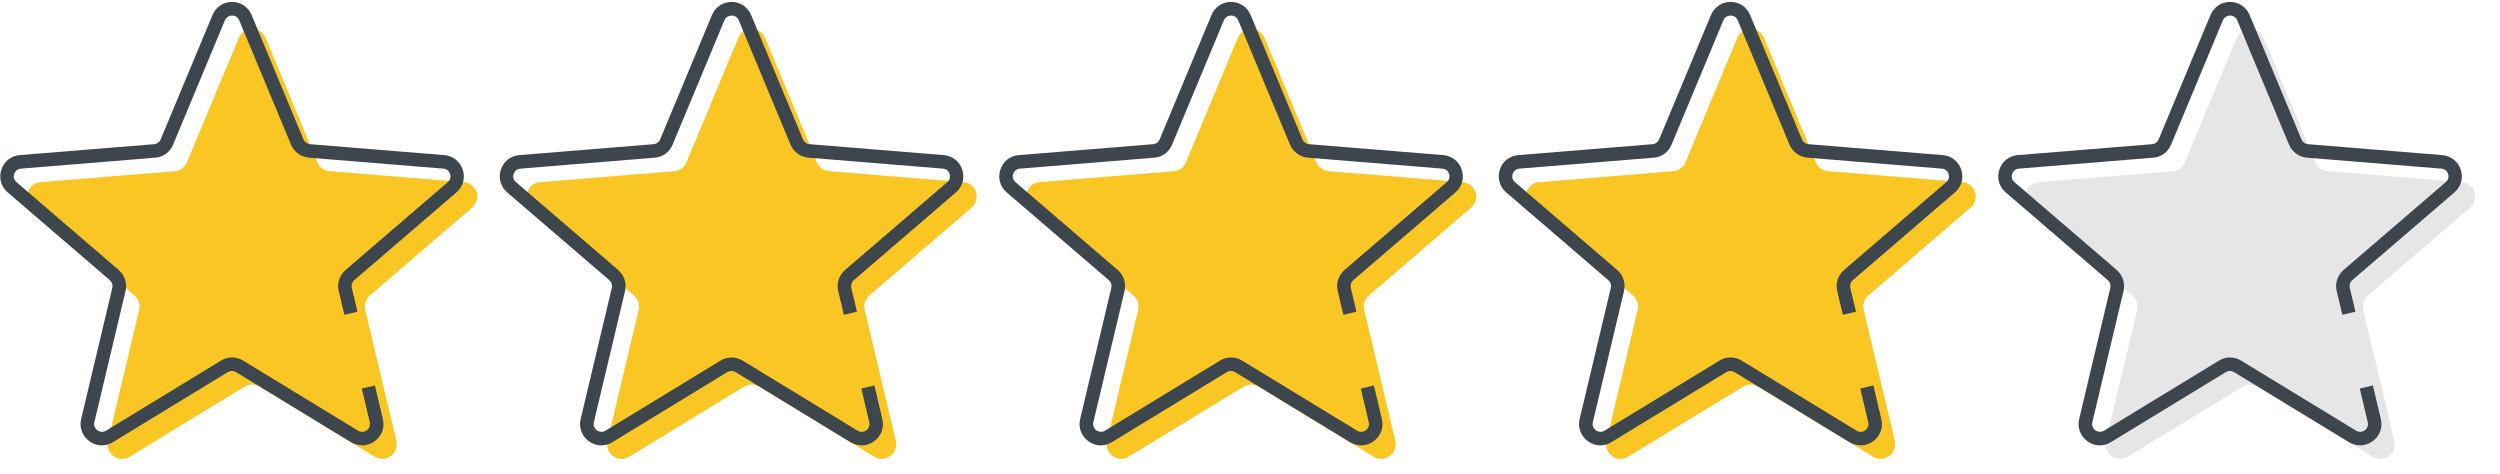
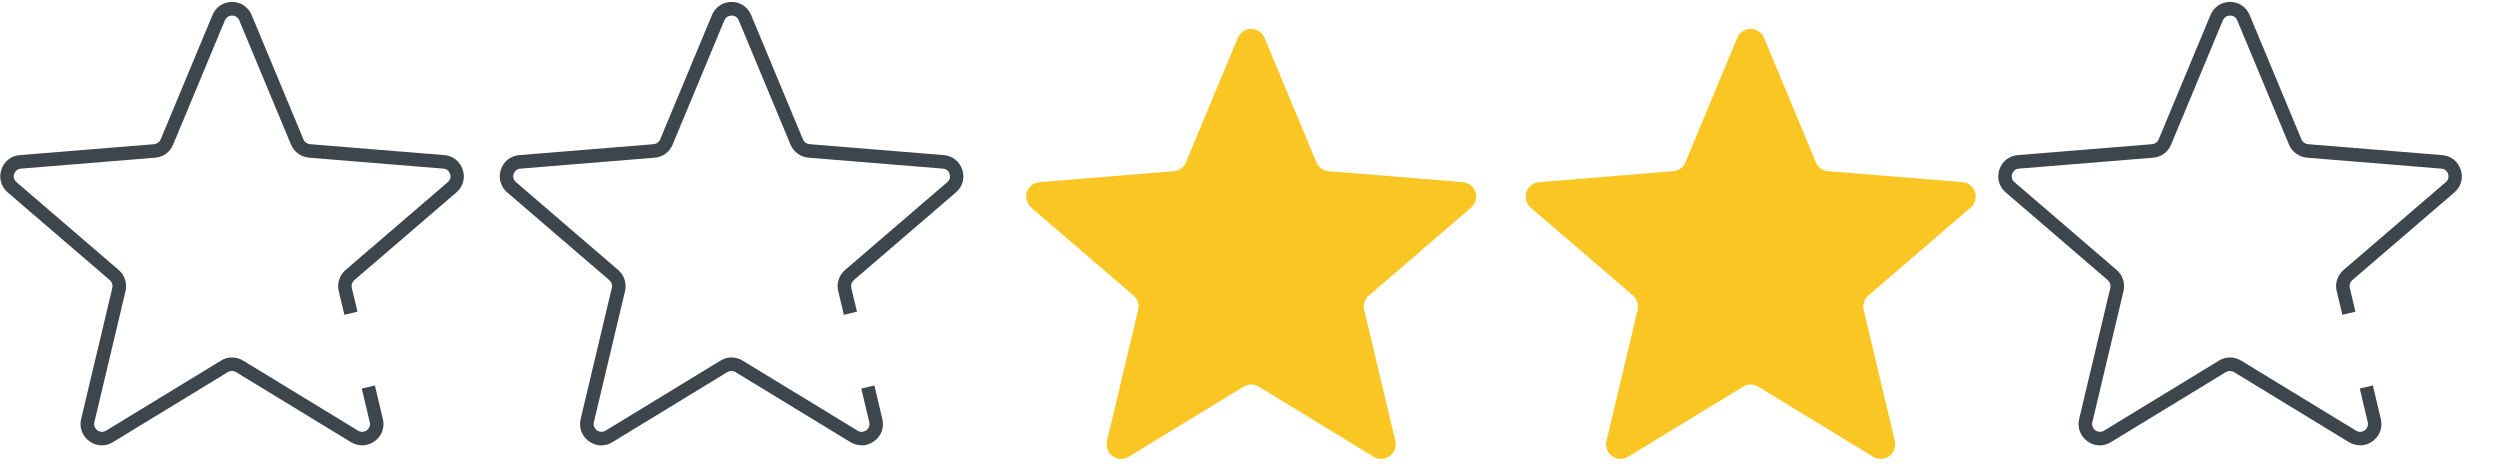
<svg xmlns="http://www.w3.org/2000/svg" width="95" height="18" viewBox="0 0 95 18" fill="none">
-   <path d="M10.091 1.438L12.06 6.166C12.137 6.356 12.317 6.485 12.522 6.505L17.627 6.921C18.114 6.962 18.314 7.568 17.939 7.891L14.056 11.228C13.902 11.362 13.83 11.572 13.877 11.772L15.062 16.757C15.174 17.234 14.656 17.609 14.241 17.358L9.87 14.693C9.696 14.585 9.475 14.585 9.295 14.693L4.925 17.358C4.509 17.614 3.991 17.234 4.104 16.757L5.289 11.772C5.335 11.572 5.268 11.362 5.109 11.228L1.226 7.891C0.857 7.573 1.052 6.962 1.539 6.921L6.643 6.505C6.848 6.49 7.028 6.356 7.105 6.166L9.075 1.438C9.265 0.987 9.901 0.987 10.091 1.438Z" fill="#F9C623" />
  <path d="M13.759 16.921C13.615 16.921 13.471 16.88 13.338 16.803L8.967 14.139C8.875 14.082 8.757 14.082 8.659 14.139L4.289 16.803C4.006 16.978 3.663 16.962 3.396 16.767C3.129 16.572 3.006 16.249 3.083 15.925L4.268 10.941C4.294 10.833 4.258 10.72 4.176 10.648L0.292 7.311C0.041 7.096 -0.051 6.767 0.051 6.449C0.154 6.13 0.421 5.92 0.754 5.894L5.858 5.479C5.966 5.468 6.064 5.402 6.105 5.299L8.075 0.571C8.203 0.263 8.49 0.073 8.818 0.073C9.147 0.073 9.434 0.263 9.562 0.571L11.532 5.299C11.573 5.402 11.671 5.468 11.778 5.479L16.883 5.894C17.211 5.92 17.483 6.136 17.585 6.449C17.688 6.767 17.596 7.096 17.344 7.311L13.461 10.648C13.379 10.72 13.343 10.833 13.369 10.941L13.584 11.844L13.086 11.962L12.871 11.059C12.799 10.766 12.902 10.458 13.133 10.258L17.016 6.921C17.155 6.803 17.119 6.649 17.103 6.608C17.088 6.562 17.026 6.418 16.847 6.408L11.742 5.992C11.44 5.966 11.178 5.776 11.06 5.499L9.09 0.771C9.018 0.602 8.865 0.591 8.818 0.591C8.772 0.591 8.618 0.607 8.547 0.771L6.577 5.499C6.459 5.781 6.202 5.971 5.899 5.992L0.795 6.408C0.616 6.423 0.554 6.567 0.539 6.608C0.523 6.654 0.487 6.803 0.626 6.921L4.509 10.258C4.74 10.458 4.838 10.761 4.771 11.059L3.586 16.043C3.545 16.223 3.663 16.321 3.699 16.352C3.735 16.377 3.868 16.459 4.027 16.367L8.398 13.703C8.654 13.543 8.977 13.543 9.239 13.703L13.61 16.367C13.764 16.459 13.897 16.382 13.938 16.352C13.974 16.326 14.092 16.223 14.051 16.043L13.748 14.765L14.246 14.647L14.549 15.925C14.626 16.249 14.508 16.572 14.236 16.767C14.092 16.87 13.928 16.926 13.764 16.926L13.759 16.921Z" fill="#3D454D" />
-   <path d="M29.072 1.438L31.041 6.166C31.118 6.356 31.298 6.485 31.503 6.505L36.607 6.921C37.095 6.962 37.295 7.568 36.92 7.891L33.037 11.228C32.883 11.362 32.811 11.572 32.857 11.772L34.042 16.757C34.155 17.234 33.637 17.609 33.222 17.358L28.851 14.693C28.677 14.585 28.456 14.585 28.276 14.693L23.906 17.358C23.49 17.614 22.972 17.234 23.085 16.757L24.27 11.772C24.316 11.572 24.249 11.362 24.09 11.228L20.207 7.891C19.837 7.573 20.032 6.962 20.52 6.921L25.624 6.505C25.829 6.49 26.009 6.356 26.086 6.166L28.056 1.438C28.246 0.987 28.882 0.987 29.072 1.438Z" fill="#F9C623" />
  <path d="M32.739 16.921C32.596 16.921 32.452 16.88 32.319 16.803L27.948 14.139C27.856 14.082 27.738 14.082 27.64 14.139L23.27 16.803C22.987 16.978 22.644 16.962 22.377 16.767C22.11 16.572 21.987 16.249 22.064 15.925L23.249 10.941C23.275 10.833 23.239 10.72 23.157 10.648L19.273 7.311C19.022 7.096 18.93 6.767 19.032 6.449C19.135 6.13 19.401 5.92 19.735 5.894L24.839 5.479C24.947 5.468 25.044 5.402 25.085 5.299L27.055 0.571C27.184 0.263 27.471 0.073 27.799 0.073C28.128 0.073 28.415 0.263 28.543 0.571L30.513 5.299C30.554 5.402 30.651 5.468 30.759 5.479L35.864 5.894C36.192 5.92 36.464 6.136 36.566 6.449C36.669 6.767 36.577 7.096 36.325 7.311L32.442 10.648C32.36 10.72 32.324 10.833 32.349 10.941L32.565 11.844L32.067 11.962L31.852 11.059C31.78 10.766 31.883 10.458 32.114 10.258L35.997 6.921C36.135 6.803 36.099 6.649 36.084 6.608C36.069 6.562 36.007 6.418 35.828 6.408L30.723 5.992C30.421 5.966 30.159 5.776 30.041 5.499L28.071 0.771C27.999 0.602 27.845 0.591 27.799 0.591C27.753 0.591 27.599 0.607 27.527 0.771L25.558 5.499C25.439 5.781 25.183 5.971 24.88 5.992L19.776 6.408C19.596 6.423 19.535 6.567 19.52 6.608C19.504 6.654 19.468 6.803 19.607 6.921L23.49 10.258C23.721 10.458 23.818 10.761 23.752 11.059L22.567 16.043C22.526 16.223 22.644 16.321 22.68 16.352C22.715 16.377 22.849 16.459 23.008 16.367L27.379 13.703C27.635 13.543 27.958 13.543 28.22 13.703L32.591 16.367C32.745 16.459 32.878 16.382 32.919 16.352C32.955 16.326 33.073 16.223 33.032 16.043L32.729 14.765L33.227 14.647L33.529 15.925C33.606 16.249 33.488 16.572 33.217 16.767C33.073 16.87 32.909 16.926 32.745 16.926L32.739 16.921Z" fill="#3D454D" />
  <path d="M48.052 1.438L50.022 6.166C50.099 6.356 50.279 6.485 50.484 6.505L55.588 6.921C56.076 6.962 56.276 7.568 55.901 7.891L52.018 11.228C51.864 11.362 51.792 11.572 51.838 11.772L53.023 16.757C53.136 17.234 52.618 17.609 52.203 17.358L47.832 14.693C47.657 14.585 47.437 14.585 47.257 14.693L42.886 17.358C42.471 17.614 41.953 17.234 42.066 16.757L43.251 11.772C43.297 11.572 43.23 11.362 43.071 11.228L39.188 7.891C38.818 7.573 39.013 6.962 39.501 6.921L44.605 6.505C44.81 6.49 44.99 6.356 45.067 6.166L47.037 1.438C47.226 0.987 47.862 0.987 48.052 1.438Z" fill="#F9C623" />
-   <path d="M51.72 16.921C51.577 16.921 51.433 16.88 51.3 16.803L46.929 14.139C46.837 14.082 46.718 14.082 46.621 14.139L42.25 16.803C41.968 16.978 41.624 16.962 41.358 16.767C41.091 16.572 40.968 16.249 41.045 15.925L42.23 10.941C42.255 10.833 42.22 10.72 42.138 10.648L38.254 7.311C38.003 7.096 37.91 6.767 38.013 6.449C38.116 6.13 38.382 5.92 38.716 5.894L43.82 5.479C43.928 5.468 44.025 5.402 44.066 5.299L46.036 0.571C46.164 0.263 46.452 0.073 46.78 0.073C47.108 0.073 47.396 0.263 47.524 0.571L49.494 5.299C49.535 5.402 49.632 5.468 49.74 5.479L54.844 5.894C55.173 5.92 55.445 6.136 55.547 6.449C55.65 6.767 55.557 7.096 55.306 7.311L51.423 10.648C51.341 10.72 51.305 10.833 51.33 10.941L51.546 11.844L51.048 11.962L50.833 11.059C50.761 10.766 50.864 10.458 51.094 10.258L54.978 6.921C55.116 6.803 55.08 6.649 55.065 6.608C55.05 6.562 54.988 6.418 54.809 6.408L49.704 5.992C49.401 5.966 49.14 5.776 49.022 5.499L47.052 0.771C46.98 0.602 46.826 0.591 46.78 0.591C46.734 0.591 46.58 0.607 46.508 0.771L44.538 5.499C44.42 5.781 44.164 5.971 43.861 5.992L38.757 6.408C38.577 6.423 38.516 6.567 38.5 6.608C38.485 6.654 38.449 6.803 38.588 6.921L42.471 10.258C42.702 10.458 42.799 10.761 42.733 11.059L41.547 16.043C41.507 16.223 41.624 16.321 41.66 16.352C41.696 16.377 41.83 16.459 41.989 16.367L46.359 13.703C46.616 13.543 46.939 13.543 47.201 13.703L51.572 16.367C51.725 16.459 51.859 16.382 51.9 16.352C51.936 16.326 52.054 16.223 52.013 16.043L51.71 14.765L52.208 14.647L52.51 15.925C52.587 16.249 52.469 16.572 52.197 16.767C52.054 16.87 51.889 16.926 51.725 16.926L51.72 16.921Z" fill="#3D454D" />
  <path d="M67.033 1.438L69.003 6.166C69.08 6.356 69.26 6.485 69.465 6.505L74.569 6.921C75.056 6.962 75.257 7.568 74.882 7.891L70.999 11.228C70.845 11.362 70.773 11.572 70.819 11.772L72.004 16.757C72.117 17.234 71.599 17.609 71.183 17.358L66.813 14.693C66.638 14.585 66.418 14.585 66.238 14.693L61.867 17.358C61.452 17.614 60.934 17.234 61.047 16.757L62.231 11.772C62.278 11.572 62.211 11.362 62.052 11.228L58.169 7.891C57.799 7.573 57.994 6.962 58.481 6.921L63.586 6.505C63.791 6.49 63.971 6.356 64.047 6.166L66.017 1.438C66.207 0.987 66.843 0.987 67.033 1.438Z" fill="#F9C623" />
-   <path d="M70.701 16.921C70.558 16.921 70.414 16.88 70.28 16.803L65.91 14.139C65.817 14.082 65.699 14.082 65.602 14.139L61.231 16.803C60.949 16.978 60.605 16.962 60.339 16.767C60.072 16.572 59.949 16.249 60.026 15.925L61.211 10.941C61.236 10.833 61.2 10.72 61.118 10.648L57.235 7.311C56.984 7.096 56.891 6.767 56.994 6.449C57.096 6.13 57.363 5.92 57.697 5.894L62.801 5.479C62.909 5.468 63.006 5.402 63.047 5.299L65.017 0.571C65.145 0.263 65.433 0.073 65.761 0.073C66.089 0.073 66.376 0.263 66.505 0.571L68.475 5.299C68.516 5.402 68.613 5.468 68.721 5.479L73.825 5.894C74.154 5.92 74.425 6.136 74.528 6.449C74.631 6.767 74.538 7.096 74.287 7.311L70.404 10.648C70.322 10.72 70.286 10.833 70.311 10.941L70.527 11.844L70.029 11.962L69.814 11.059C69.742 10.766 69.844 10.458 70.075 10.258L73.959 6.921C74.097 6.803 74.061 6.649 74.046 6.608C74.03 6.562 73.969 6.418 73.789 6.408L68.685 5.992C68.382 5.966 68.121 5.776 68.003 5.499L66.033 0.771C65.961 0.602 65.807 0.591 65.761 0.591C65.715 0.591 65.561 0.607 65.489 0.771L63.519 5.499C63.401 5.781 63.145 5.971 62.842 5.992L57.738 6.408C57.558 6.423 57.497 6.567 57.481 6.608C57.466 6.654 57.43 6.803 57.568 6.921L61.452 10.258C61.683 10.458 61.78 10.761 61.713 11.059L60.528 16.043C60.487 16.223 60.605 16.321 60.641 16.352C60.677 16.377 60.81 16.459 60.97 16.367L65.34 13.703C65.597 13.543 65.92 13.543 66.182 13.703L70.552 16.367C70.706 16.459 70.84 16.382 70.881 16.352C70.917 16.326 71.034 16.223 70.993 16.043L70.691 14.765L71.188 14.647L71.491 15.925C71.568 16.249 71.45 16.572 71.178 16.767C71.034 16.87 70.87 16.926 70.706 16.926L70.701 16.921Z" fill="#3D454D" />
-   <path d="M86.014 1.438L87.984 6.166C88.061 6.356 88.24 6.485 88.446 6.505L93.55 6.921C94.037 6.962 94.237 7.568 93.863 7.891L89.98 11.228C89.826 11.362 89.754 11.572 89.8 11.772L90.985 16.757C91.098 17.234 90.58 17.609 90.164 17.358L85.793 14.693C85.619 14.585 85.398 14.585 85.219 14.693L80.848 17.358C80.433 17.614 79.915 17.234 80.027 16.757L81.212 11.772C81.259 11.572 81.192 11.362 81.033 11.228L77.15 7.891C76.78 7.573 76.975 6.962 77.462 6.921L82.567 6.505C82.772 6.49 82.951 6.356 83.028 6.166L84.998 1.438C85.188 0.987 85.824 0.987 86.014 1.438Z" fill="#E6E6E6" />
  <path d="M89.682 16.921C89.538 16.921 89.395 16.88 89.261 16.803L84.891 14.139C84.798 14.082 84.68 14.082 84.583 14.139L80.212 16.803C79.93 16.978 79.586 16.962 79.319 16.767C79.053 16.572 78.93 16.249 79.007 15.925L80.192 10.941C80.217 10.833 80.181 10.72 80.099 10.648L76.216 7.311C75.964 7.096 75.872 6.767 75.975 6.449C76.077 6.13 76.344 5.92 76.677 5.894L81.782 5.479C81.889 5.468 81.987 5.402 82.028 5.299L83.998 0.571C84.126 0.263 84.413 0.073 84.742 0.073C85.07 0.073 85.357 0.263 85.486 0.571L87.456 5.299C87.497 5.402 87.594 5.468 87.702 5.479L92.806 5.894C93.134 5.92 93.406 6.136 93.509 6.449C93.612 6.767 93.519 7.096 93.268 7.311L89.384 10.648C89.302 10.72 89.266 10.833 89.292 10.941L89.507 11.844L89.01 11.962L88.794 11.059C88.723 10.766 88.825 10.458 89.056 10.258L92.939 6.921C93.078 6.803 93.042 6.649 93.027 6.608C93.011 6.562 92.95 6.418 92.77 6.408L87.666 5.992C87.363 5.966 87.102 5.776 86.984 5.499L85.014 0.771C84.942 0.602 84.788 0.591 84.742 0.591C84.696 0.591 84.542 0.607 84.47 0.771L82.5 5.499C82.382 5.781 82.126 5.971 81.823 5.992L76.719 6.408C76.539 6.423 76.477 6.567 76.462 6.608C76.447 6.654 76.411 6.803 76.549 6.921L80.433 10.258C80.663 10.458 80.761 10.761 80.694 11.059L79.509 16.043C79.468 16.223 79.586 16.321 79.622 16.352C79.658 16.377 79.791 16.459 79.95 16.367L84.321 13.703C84.578 13.543 84.901 13.543 85.162 13.703L89.533 16.367C89.687 16.459 89.82 16.382 89.862 16.352C89.897 16.326 90.015 16.223 89.974 16.043L89.672 14.765L90.169 14.647L90.472 15.925C90.549 16.249 90.431 16.572 90.159 16.767C90.015 16.87 89.851 16.926 89.687 16.926L89.682 16.921Z" fill="#3D454D" />
</svg>